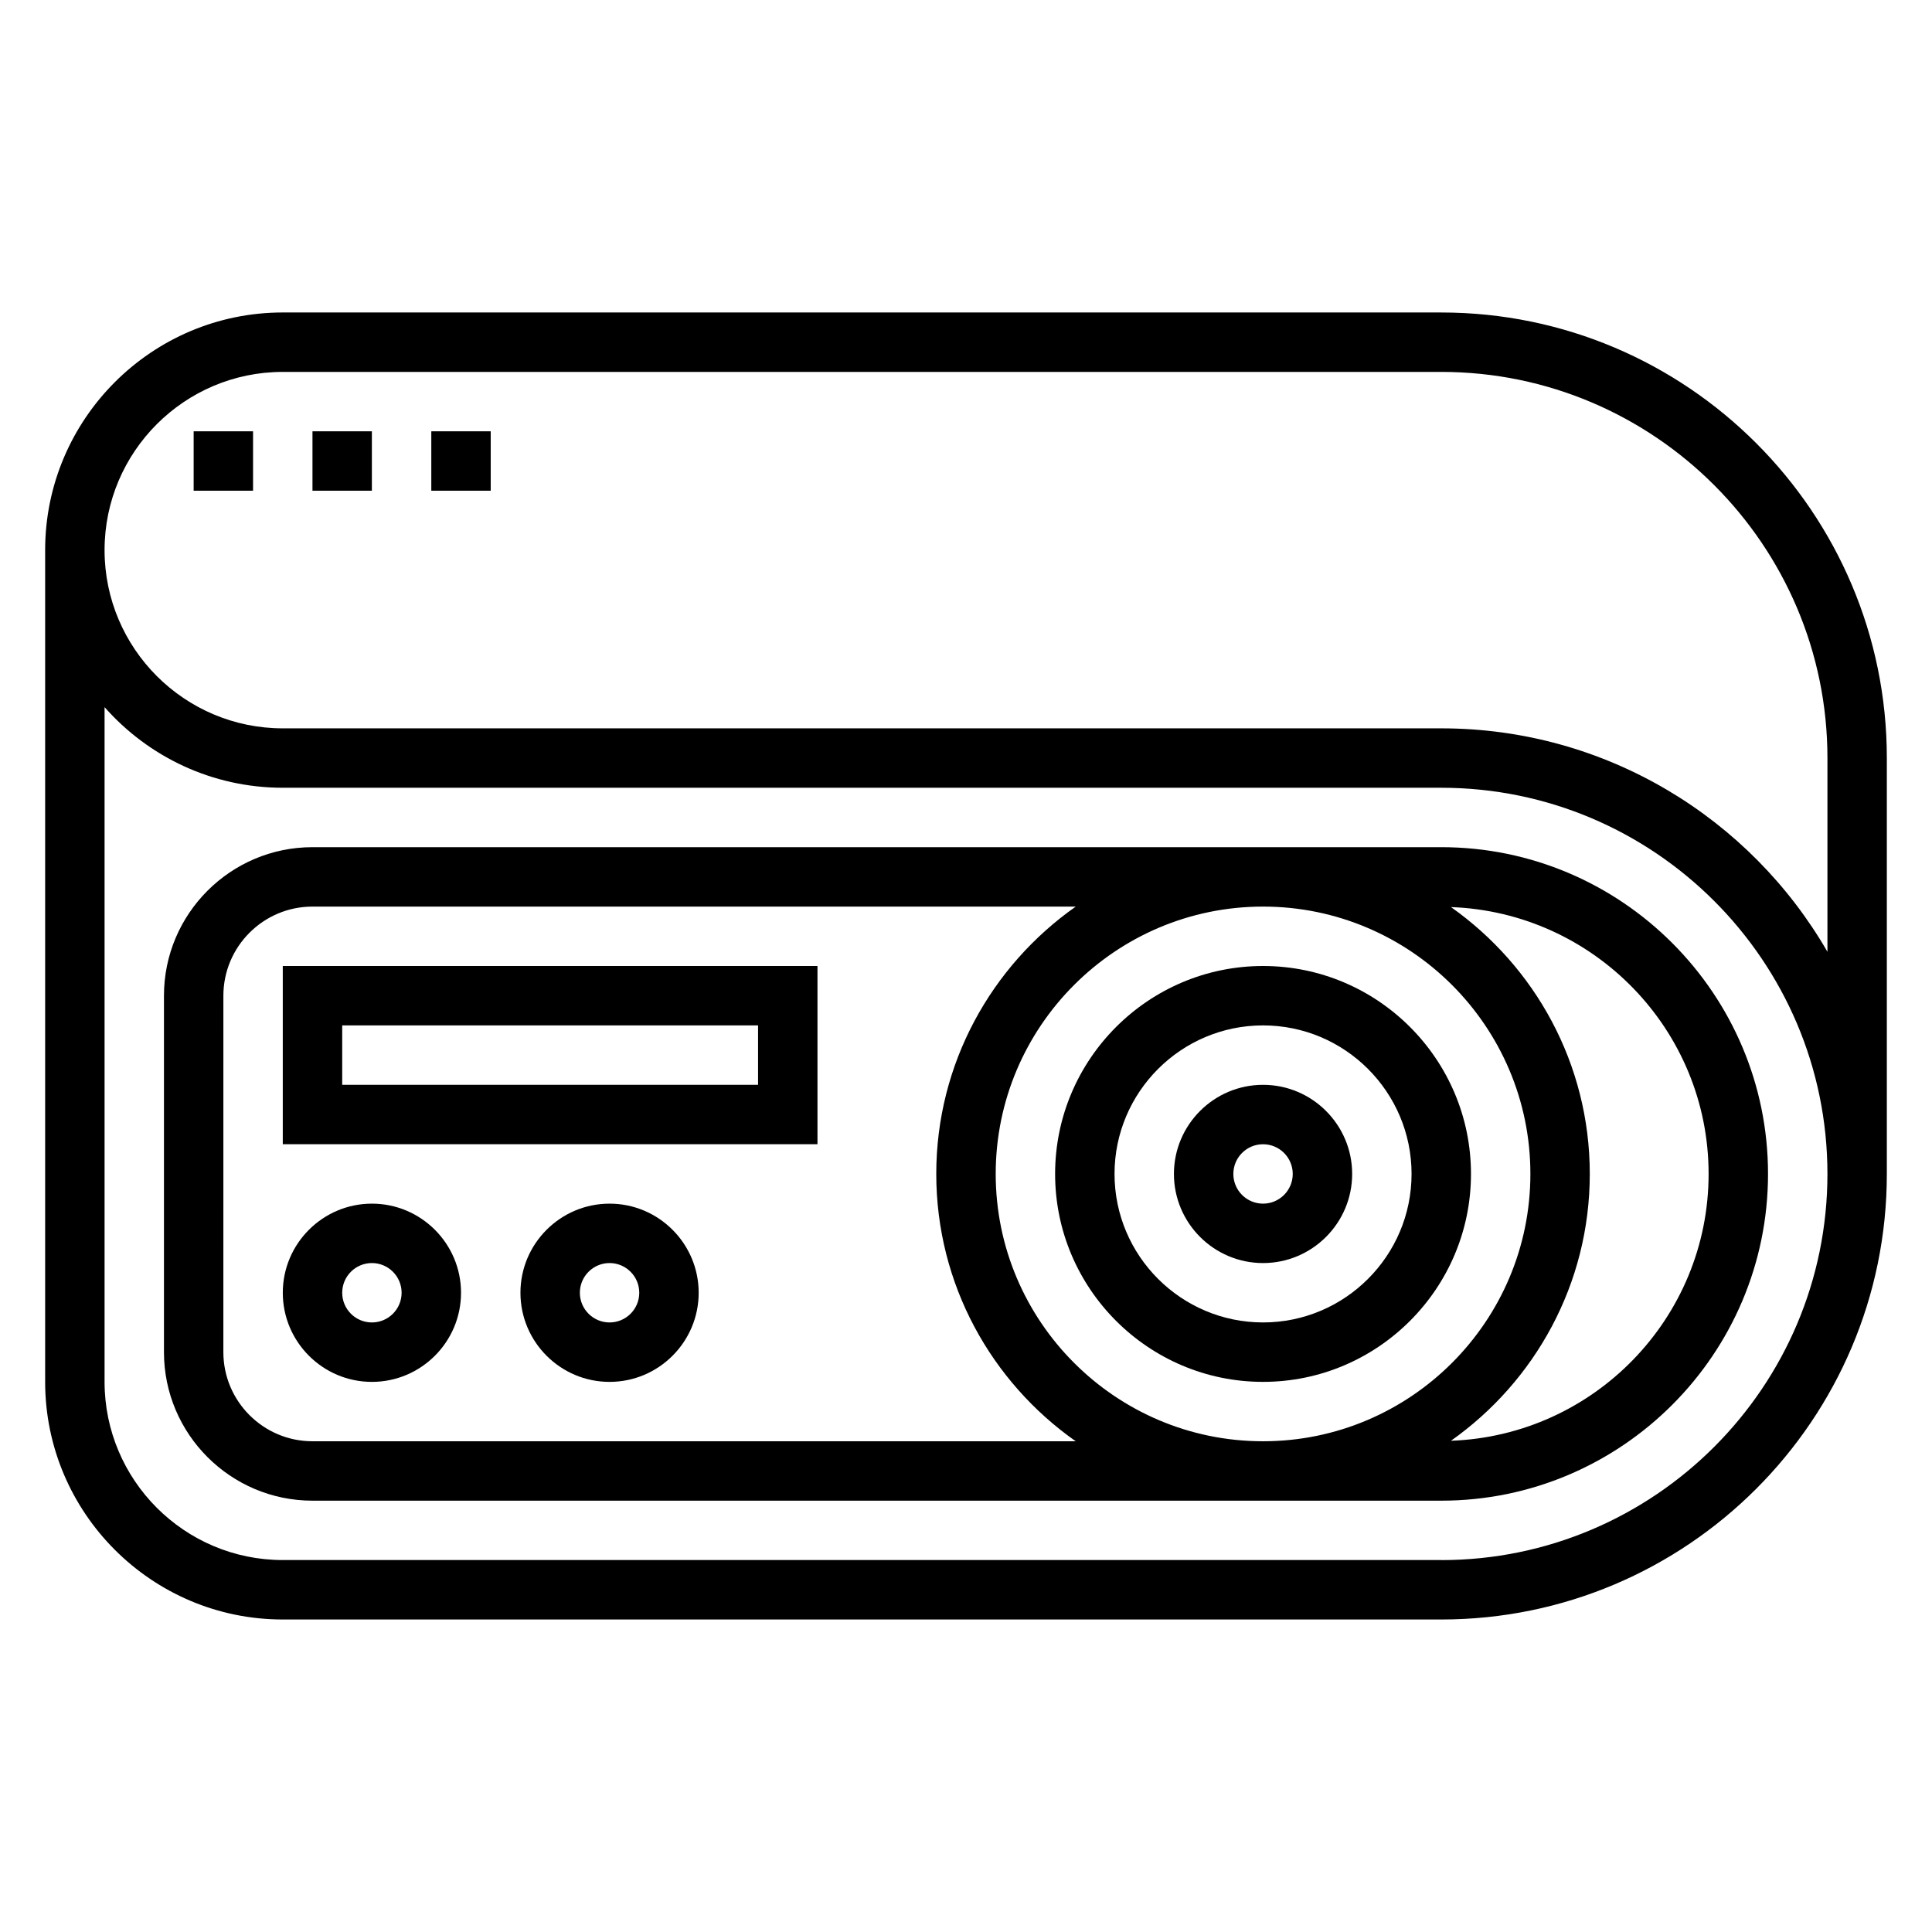
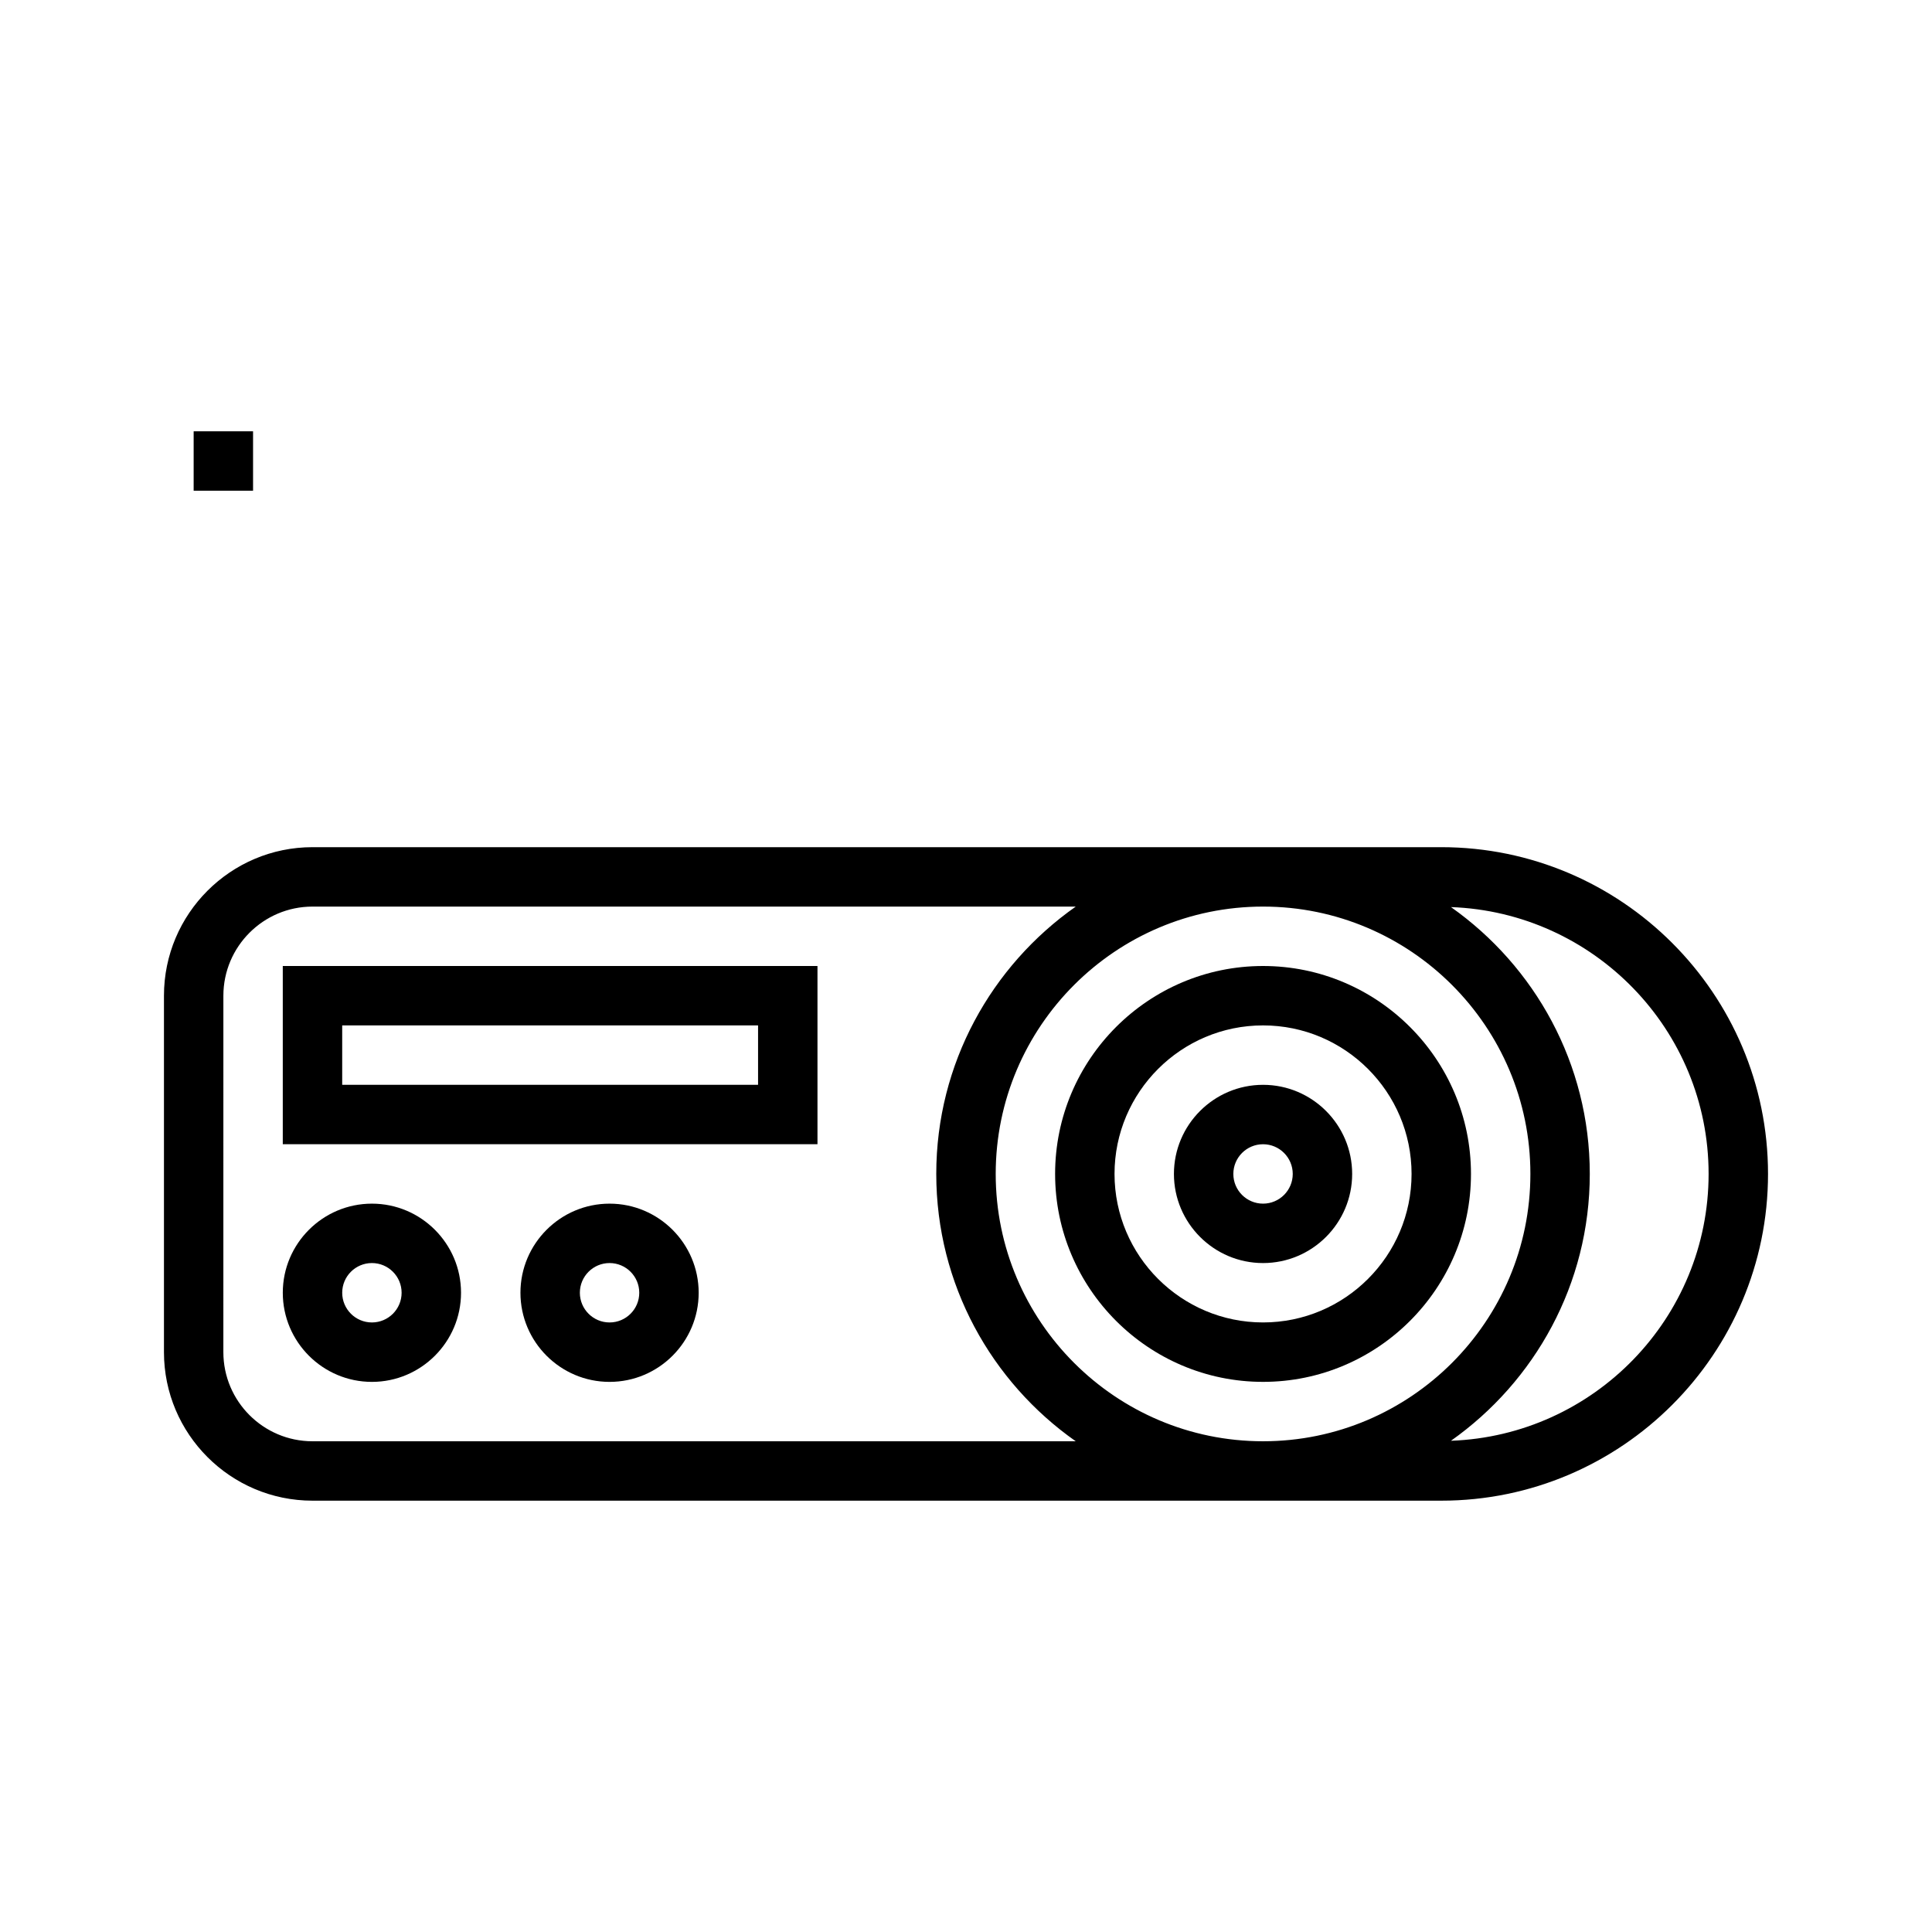
<svg xmlns="http://www.w3.org/2000/svg" fill="#000000" width="800px" height="800px" version="1.1" viewBox="144 144 512 512">
  <g>
    <path d="m478.72 431.49c-13.02 0-23.617 10.598-23.617 23.617s10.598 23.617 23.617 23.617 23.617-10.598 23.617-23.617c0-13.023-10.598-23.617-23.617-23.617zm0 31.488c-4.344 0-7.871-3.527-7.871-7.871s3.527-7.871 7.871-7.871 7.871 3.527 7.871 7.871-3.527 7.871-7.871 7.871z" />
    <path d="m478.72 400c-30.379 0-55.105 24.727-55.105 55.105 0 30.379 24.727 55.105 55.105 55.105s55.105-24.727 55.105-55.105c0-30.383-24.727-55.105-55.105-55.105zm0 94.461c-21.703 0-39.359-17.656-39.359-39.359 0-21.703 17.656-39.359 39.359-39.359s39.359 17.656 39.359 39.359c0 21.703-17.656 39.359-39.359 39.359z" />
    <path d="m525.95 368.51h-299.14c-21.703 0-39.359 17.656-39.359 39.359v94.465c0 21.703 17.656 39.359 39.359 39.359h299.14c47.742 0 86.594-38.848 86.594-86.594 0-47.742-38.848-86.59-86.594-86.59zm-47.23 157.44c-39.07 0-70.848-31.781-70.848-70.848 0-39.07 31.781-70.848 70.848-70.848 39.07 0 70.848 31.781 70.848 70.848 0 39.07-31.777 70.848-70.848 70.848zm-251.91 0c-13.02 0-23.617-10.598-23.617-23.617l0.004-94.461c0-13.02 10.598-23.617 23.617-23.617h202.27c-22.312 15.68-36.965 41.566-36.965 70.848 0 29.285 14.648 55.168 36.961 70.848zm301.71-0.133c22.215-15.688 36.789-41.508 36.789-70.715 0-29.207-14.57-55.027-36.785-70.715 37.871 1.371 68.273 32.512 68.273 70.715 0 38.203-30.402 69.348-68.277 70.715z" />
-     <path d="m525.95 226.81h-307.01c-34.723 0-62.977 28.254-62.977 62.977v220.42c0 34.723 28.254 62.977 62.977 62.977h307.01c65.109 0 118.08-52.973 118.08-118.08v-110.21c0-65.109-52.973-118.08-118.08-118.08zm0 330.62h-307.01c-26.047 0-47.23-21.184-47.23-47.23v-178.8c11.547 13.09 28.441 21.363 47.23 21.363h307.01c56.426 0 102.34 45.91 102.34 102.34 0.004 56.43-45.906 102.34-102.34 102.34zm102.34-161.2c-20.422-35.359-58.648-59.211-102.34-59.211h-307.01c-26.047 0-47.23-21.184-47.23-47.23s21.184-47.23 47.23-47.23h307.01c56.426 0 102.34 45.91 102.34 102.34z" />
    <path d="m305.54 462.98c-13.02 0-23.617 10.598-23.617 23.617s10.598 23.617 23.617 23.617c13.02 0 23.617-10.598 23.617-23.617-0.004-13.023-10.598-23.617-23.617-23.617zm0 31.484c-4.344 0-7.871-3.527-7.871-7.871s3.527-7.871 7.871-7.871 7.871 3.527 7.871 7.871c0 4.348-3.527 7.871-7.871 7.871z" />
    <path d="m242.56 462.98c-13.02 0-23.617 10.598-23.617 23.617s10.598 23.617 23.617 23.617c13.02 0 23.617-10.598 23.617-23.617 0-13.023-10.598-23.617-23.617-23.617zm0 31.484c-4.344 0-7.871-3.527-7.871-7.871s3.527-7.871 7.871-7.871 7.871 3.527 7.871 7.871c0 4.348-3.527 7.871-7.871 7.871z" />
    <path d="m218.94 447.23h141.7v-47.23h-141.7zm15.746-31.488h110.21v15.742l-110.21 0.004z" />
-     <path d="m258.3 258.3h15.742v15.742h-15.742z" />
-     <path d="m226.81 258.3h15.742v15.742h-15.742z" />
+     <path d="m258.3 258.3h15.742h-15.742z" />
    <path d="m195.32 258.3h15.742v15.742h-15.742z" />
  </g>
</svg>